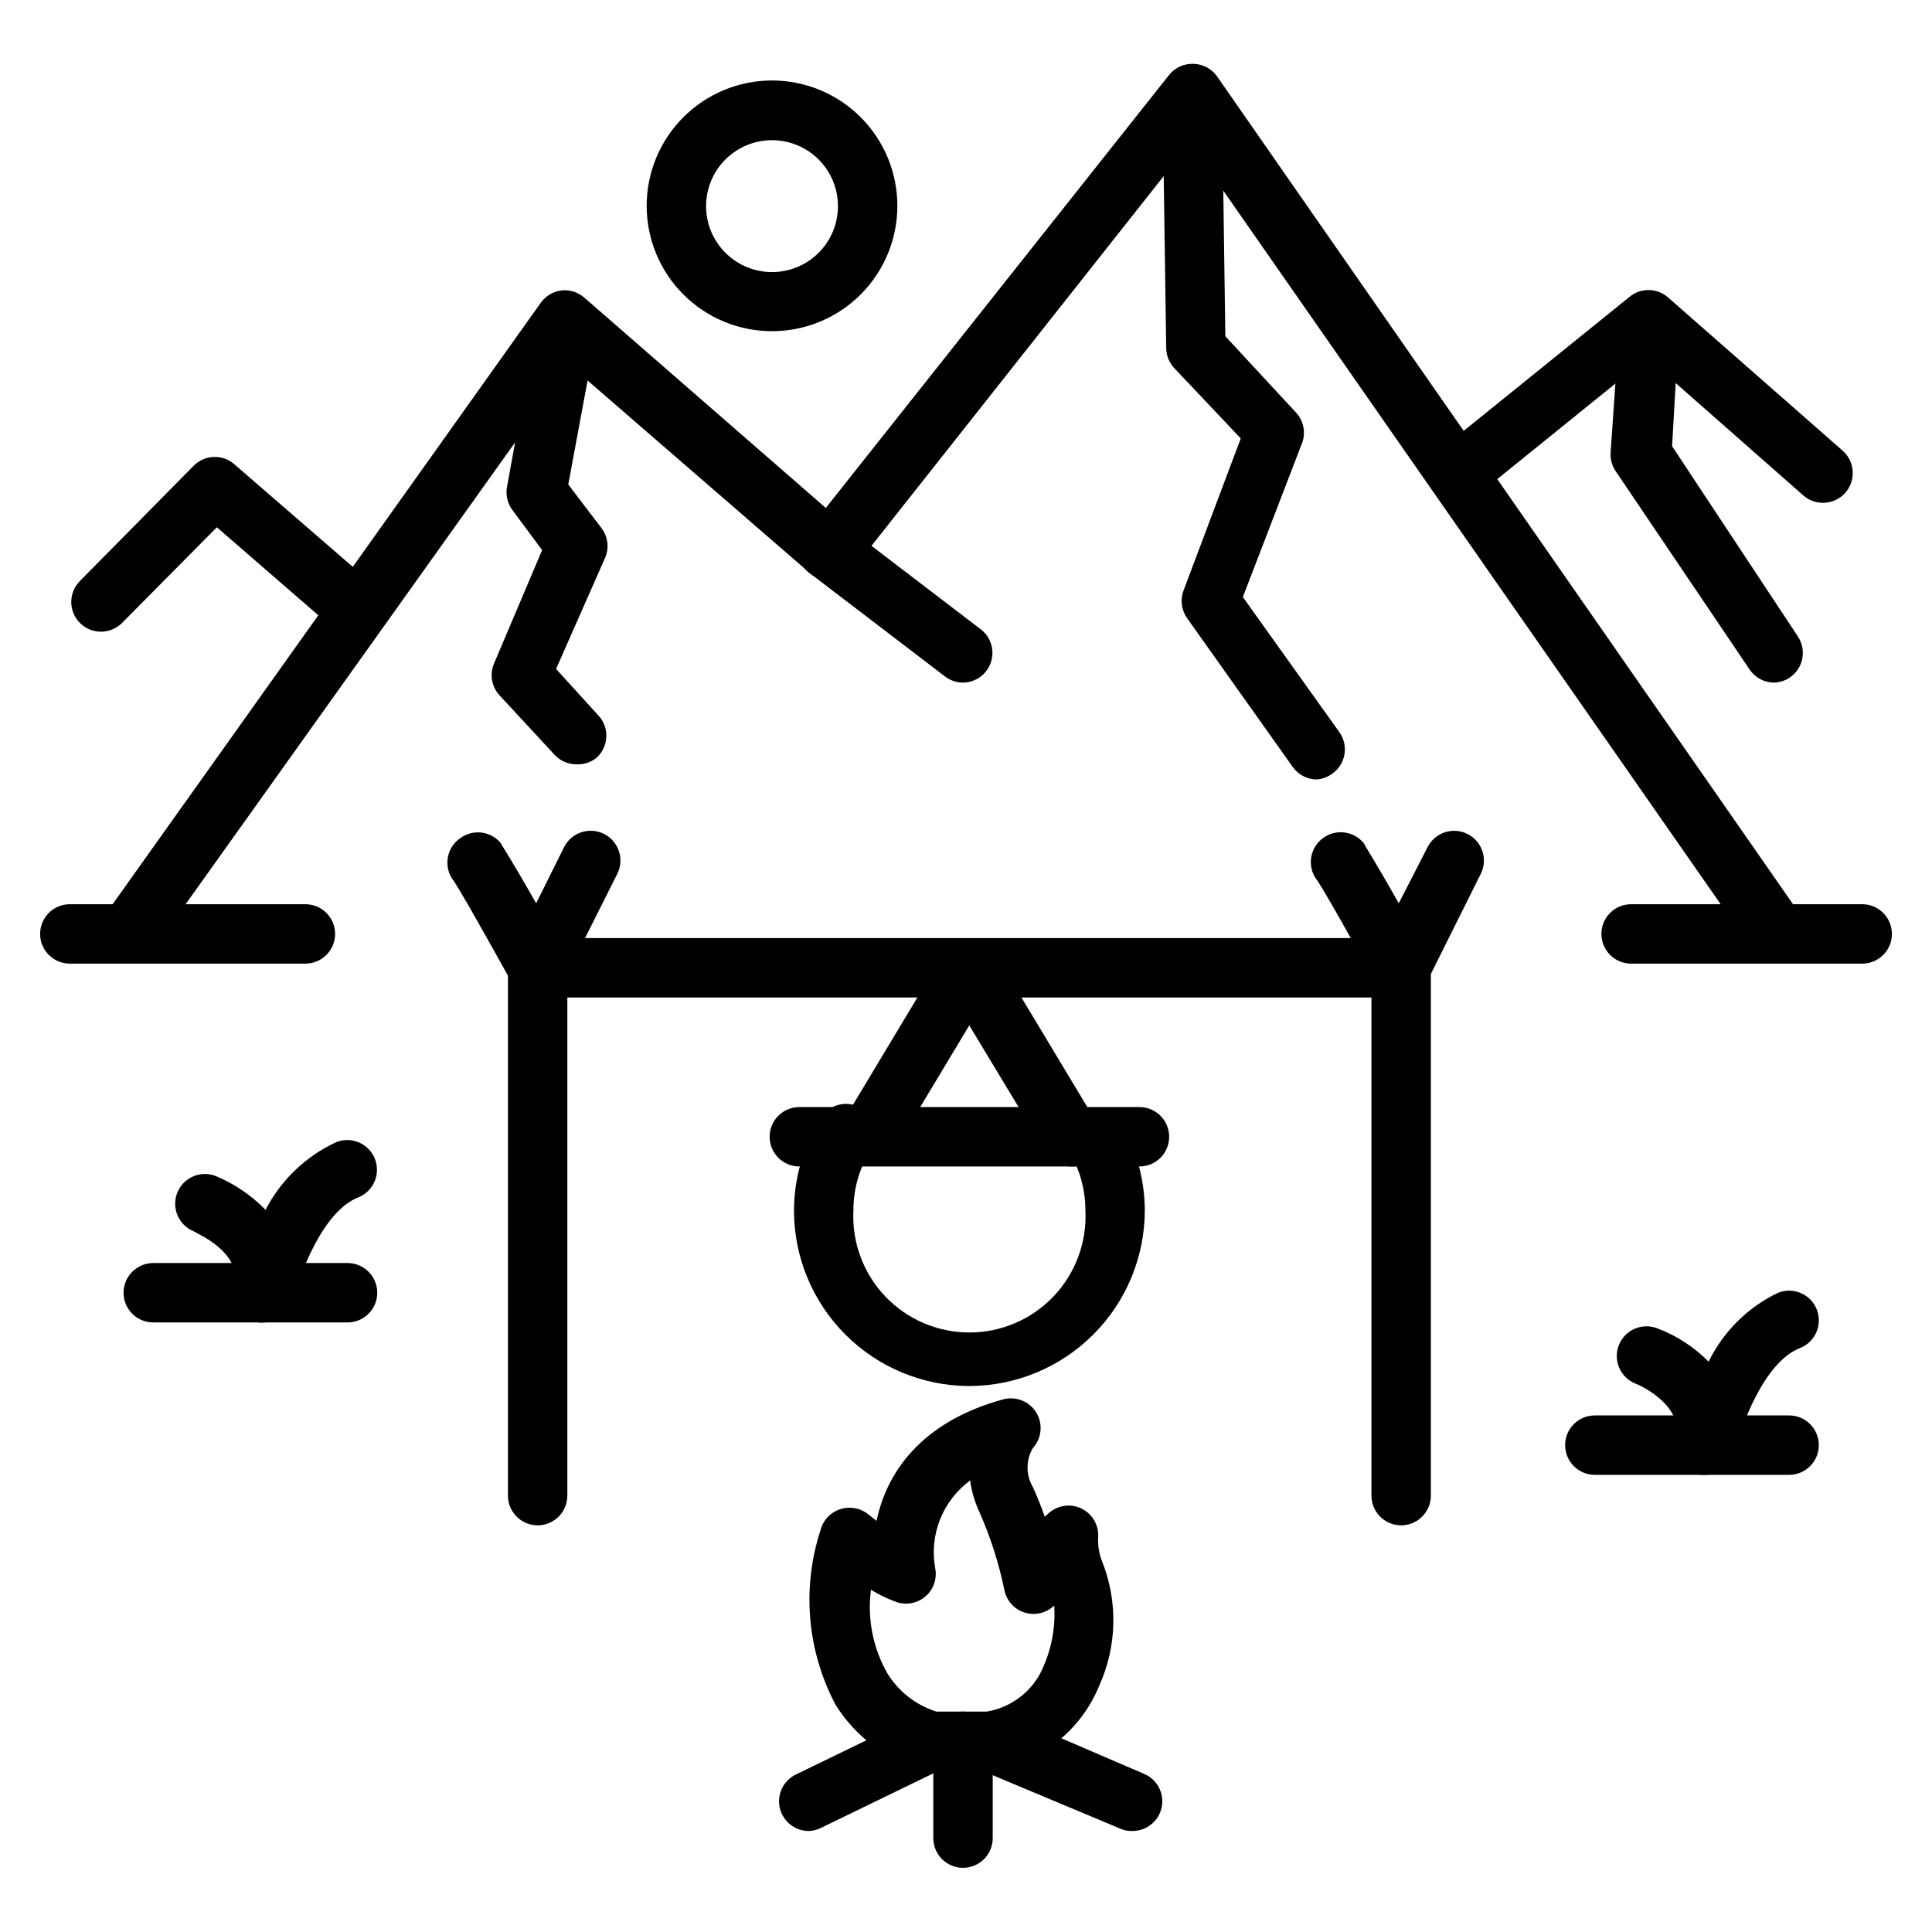
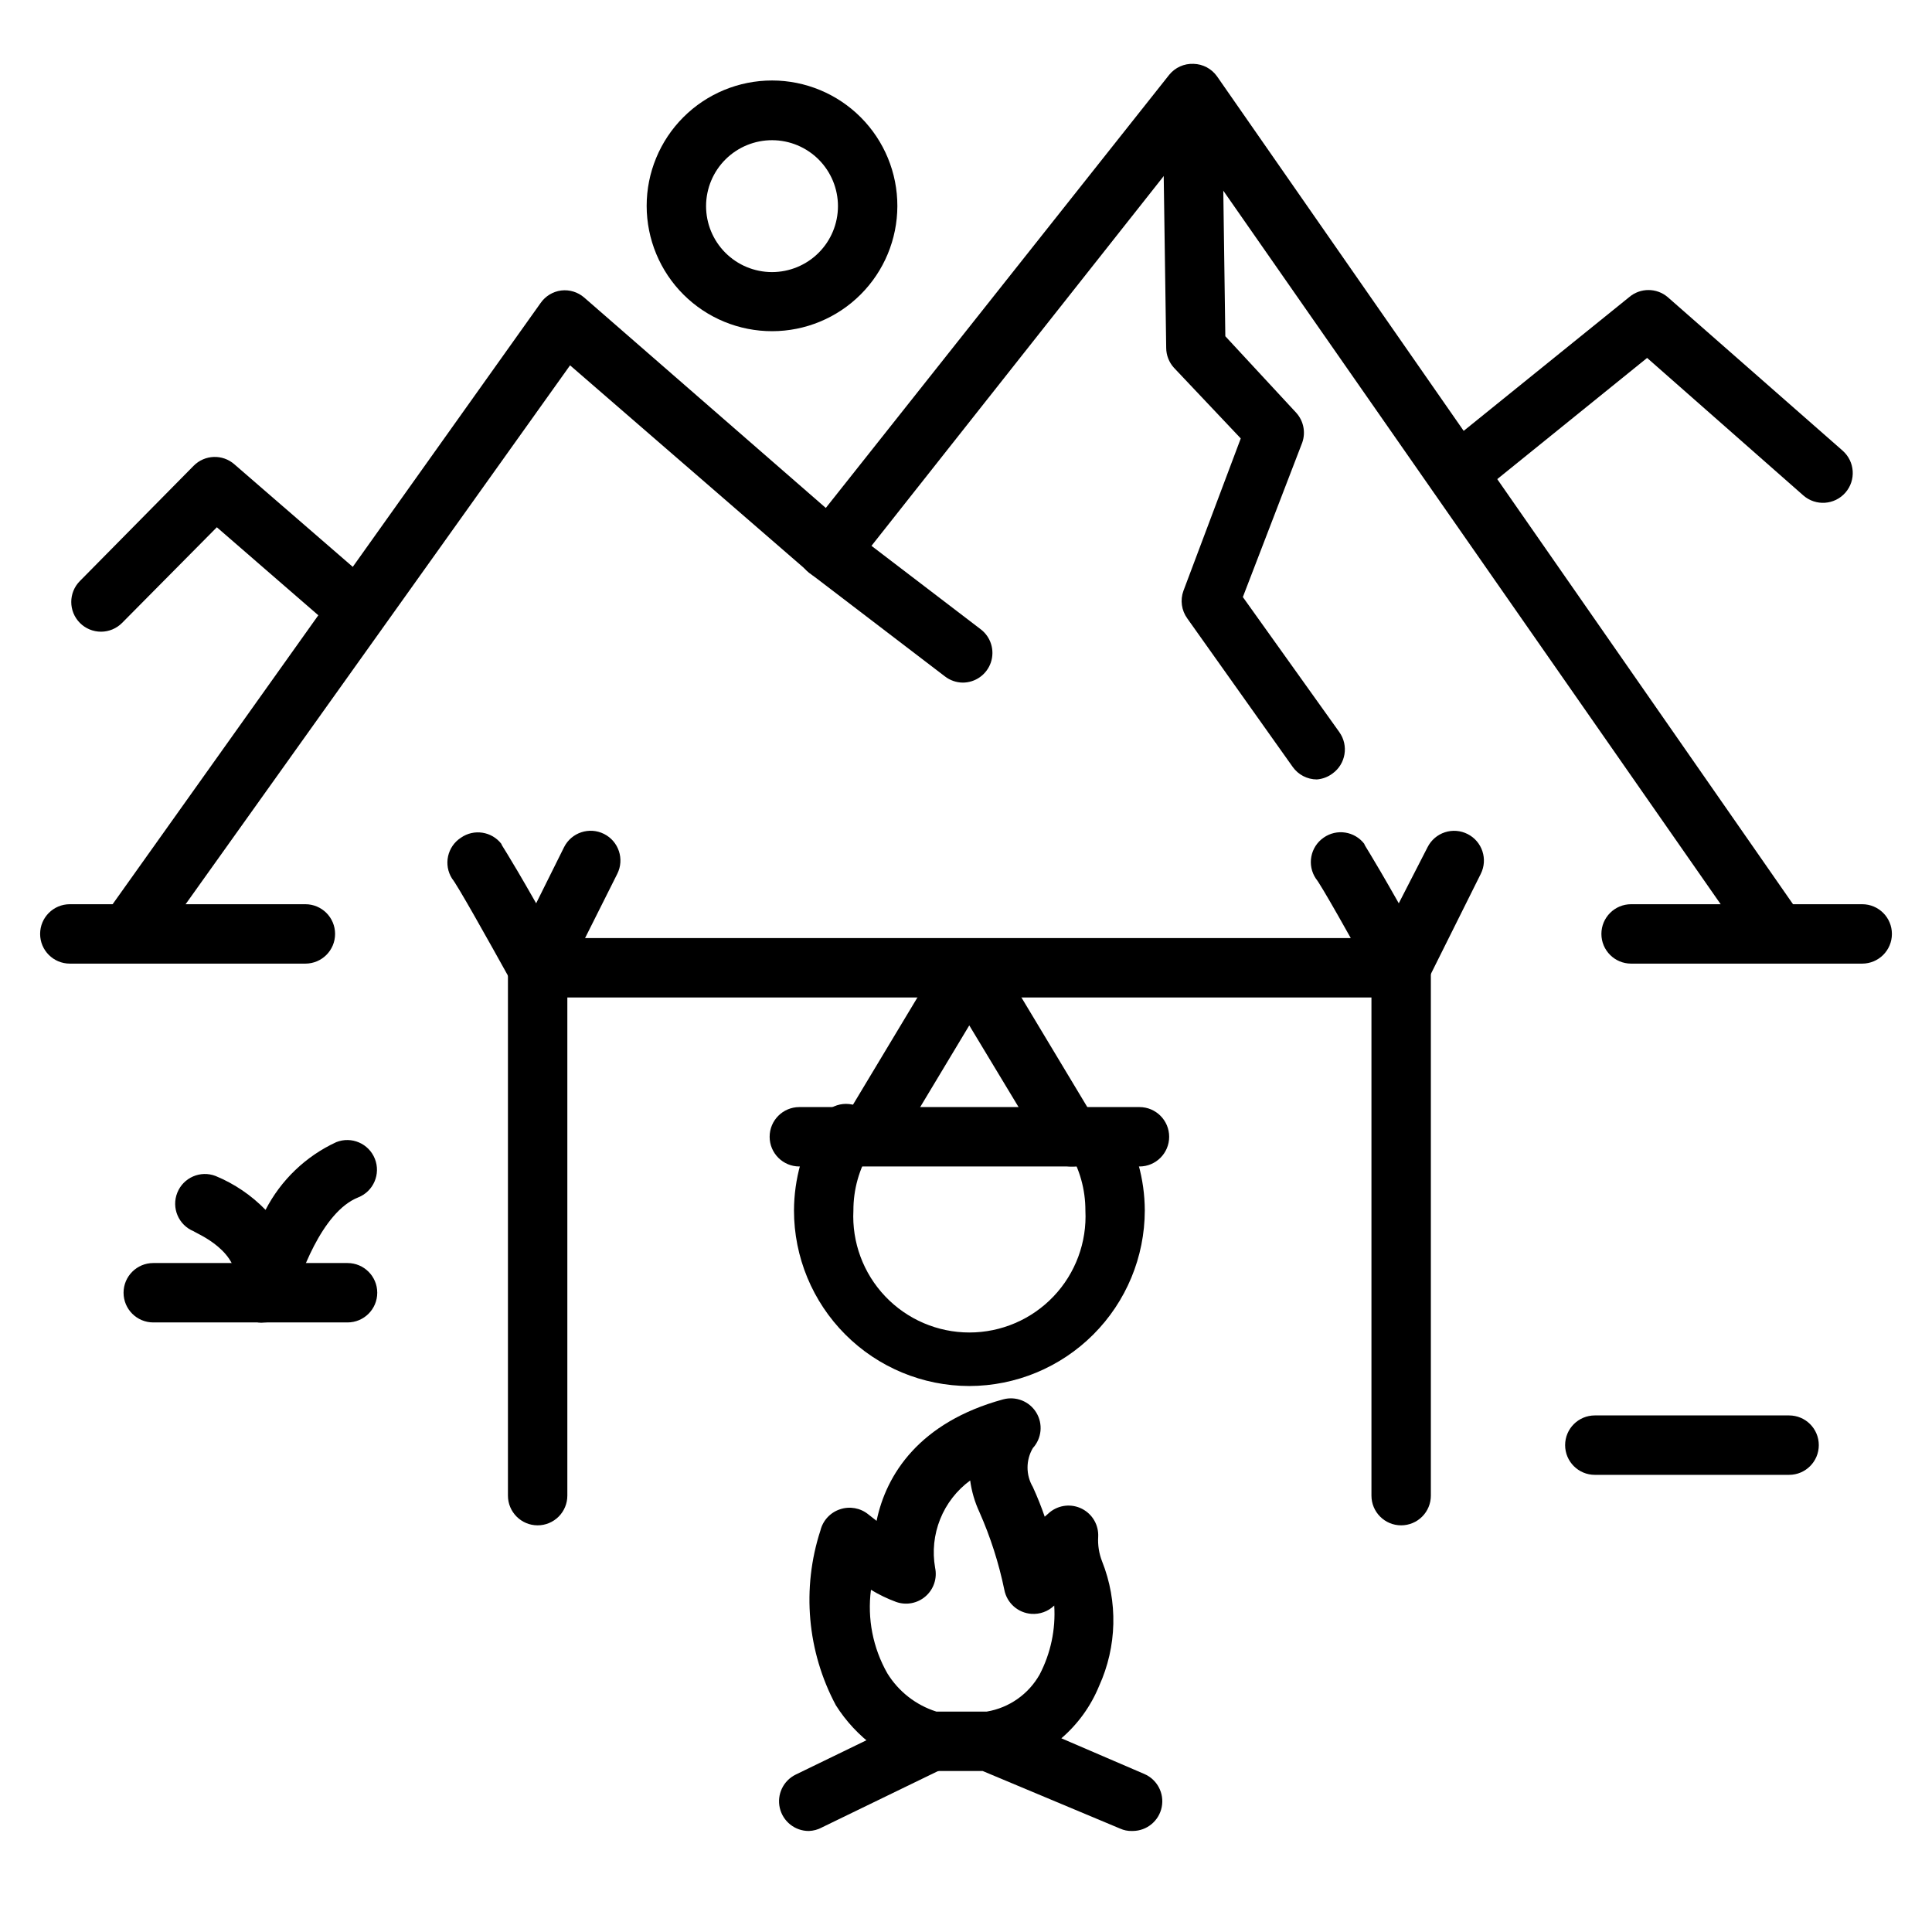
<svg xmlns="http://www.w3.org/2000/svg" fill="#000000" width="800px" height="800px" version="1.1" viewBox="144 144 512 512">
  <g>
    <path d="m618.13 534.85h-51.484c-4.348 0-7.871-3.527-7.871-7.875s3.523-7.871 7.871-7.871h51.484c4.348 0 7.871 3.523 7.871 7.871s-3.523 7.875-7.871 7.875z" />
-     <path d="m596.09 534.85h-1.652c-4.156-0.906-6.84-4.953-6.062-9.133 1.891-9.684-10.391-14.879-10.941-15.035-4.043-1.609-6.016-6.191-4.406-10.234 1.605-4.043 6.188-6.016 10.23-4.406 5.094 1.938 9.707 4.945 13.543 8.816 3.898-7.996 10.391-14.434 18.418-18.266 4.043-1.609 8.625 0.367 10.234 4.41s-0.363 8.625-4.406 10.234c-9.762 3.777-15.742 21.332-17.32 27.238v-0.004c-0.711 3.668-3.898 6.332-7.637 6.379z" />
    <path d="m236.1 494.46h-51.48c-4.348 0-7.875-3.523-7.875-7.871s3.527-7.871 7.875-7.871h51.484-0.004c4.348 0 7.875 3.523 7.875 7.871s-3.527 7.871-7.875 7.871z" />
    <path d="m214.06 494.46c-0.551 0.078-1.105 0.078-1.656 0-4.191-0.906-6.887-5-6.059-9.207 1.887-9.605-10.391-14.406-11.023-14.957-4.016-1.637-5.949-6.215-4.328-10.234 1.605-4.004 6.133-5.969 10.156-4.41 4.973 2.059 9.477 5.109 13.223 8.977 4.074-7.902 10.668-14.219 18.738-17.949 4.043-1.609 8.625 0.363 10.23 4.41 1.609 4.043-0.363 8.625-4.406 10.23-9.762 3.856-15.742 21.41-17.32 27.238-0.891 3.453-3.992 5.875-7.555 5.902z" />
    <path d="m178.88 397.95c-1.641-0.012-3.238-0.535-4.566-1.496-3.508-2.531-4.316-7.418-1.812-10.941l114.77-161.22c1.266-1.82 3.238-3.019 5.434-3.309 2.223-0.273 4.453 0.414 6.141 1.891l64 55.734 91-114.78c1.566-1.938 3.961-3.016 6.453-2.91 2.481 0.062 4.785 1.285 6.219 3.305l153.9 221.2c1.324 1.707 1.887 3.883 1.562 6.016-0.328 2.133-1.516 4.039-3.289 5.273-1.773 1.23-3.973 1.68-6.09 1.246-2.113-0.438-3.953-1.727-5.094-3.559l-148.15-212.54-89.344 113.04c-1.34 1.668-3.301 2.723-5.434 2.914-2.144 0.203-4.277-0.48-5.902-1.891l-63.605-55.105-109.74 153.82c-1.484 2.086-3.894 3.32-6.453 3.309z" />
    <path d="m492.97 350.56c-2.535-0.012-4.91-1.242-6.379-3.305l-27.945-39.359v-0.004c-1.535-2.117-1.922-4.859-1.023-7.32l15.191-40.383-17.711-18.734c-1.312-1.445-2.039-3.324-2.047-5.273l-0.945-65.18v-0.004c0-4.348 3.527-7.871 7.875-7.871s7.871 3.523 7.871 7.871l0.867 62.109 18.812 20.309v0.004c1.926 2.141 2.527 5.156 1.574 7.871l-15.742 40.934 25.586 35.816-0.004 0.004c2.504 3.523 1.695 8.41-1.809 10.941-1.211 0.914-2.66 1.461-4.172 1.574z" />
-     <path d="m296.72 346.55c-2.223-0.004-4.34-0.949-5.828-2.598l-14.562-15.742c-2.055-2.269-2.606-5.523-1.418-8.348l12.754-30.07-7.871-10.629v0.004c-1.328-1.781-1.844-4.039-1.418-6.219l7.871-43.297c0.805-4.348 4.984-7.219 9.328-6.418 4.348 0.805 7.223 4.984 6.418 9.332l-7.398 39.832 8.816 11.57c1.707 2.262 2.07 5.269 0.941 7.871l-12.988 29.441 11.098 12.203h0.004c1.504 1.551 2.305 3.648 2.215 5.809-0.086 2.156-1.059 4.184-2.688 5.606-1.5 1.172-3.375 1.758-5.273 1.652z" />
    <path d="m399.21 324.9c-1.738-0.004-3.426-0.586-4.801-1.652l-35.348-27c-1.875-1.168-3.172-3.074-3.574-5.246-0.406-2.172 0.125-4.414 1.453-6.18 1.332-1.762 3.344-2.887 5.543-3.094 2.203-0.207 4.387 0.52 6.027 2.004l35.344 27c2.723 2.039 3.824 5.602 2.734 8.824-1.094 3.223-4.133 5.379-7.535 5.344z" />
    <path d="m637.5 399.37h-61.242c-4.348 0-7.871-3.523-7.871-7.871s3.523-7.871 7.871-7.871h61.246-0.004c4.348 0 7.875 3.523 7.875 7.871s-3.527 7.871-7.875 7.871z" />
    <path d="m224.93 399.37h-62.426c-4.348 0-7.871-3.523-7.871-7.871s3.523-7.871 7.871-7.871h62.426c4.348 0 7.871 3.523 7.871 7.871s-3.523 7.871-7.871 7.871z" />
    <path d="m530.28 277.51c-3.348 0.012-6.34-2.094-7.453-5.246-1.117-3.156-0.117-6.672 2.492-8.77l50.461-40.777c2.934-2.473 7.223-2.473 10.156 0l46.367 40.699h-0.004c3.285 2.871 3.617 7.856 0.75 11.141-2.871 3.281-7.859 3.617-11.141 0.746l-41.406-36.449-45.266 36.605v0.004c-1.359 1.238-3.117 1.965-4.957 2.047z" />
    <path d="m236.26 311.36c-1.879 0-3.691-0.668-5.117-1.891l-29.68-25.738-25.109 25.348c-1.48 1.488-3.492 2.328-5.59 2.328s-4.113-0.84-5.59-2.328c-3.051-3.07-3.051-8.031 0-11.102l30.148-30.543c2.926-2.961 7.652-3.137 10.785-0.395l35.348 30.625c3.324 2.75 3.816 7.664 1.102 11.02-1.582 1.805-3.902 2.789-6.297 2.676z" />
    <path d="m515.32 548.23c-4.348 0-7.871-3.527-7.871-7.875v-139.88c0-4.348 3.523-7.875 7.871-7.875 4.348 0 7.871 3.527 7.871 7.875v139.88c0 2.09-0.828 4.09-2.305 5.566s-3.481 2.309-5.566 2.309z" />
    <path d="m515.32 408.34c-2.856-0.023-5.477-1.59-6.848-4.094-6.691-12.043-14.406-25.82-15.742-27.395h-0.004c-2.402-3.574-1.492-8.41 2.047-10.863 3.457-2.434 8.219-1.703 10.785 1.652 0 0.395 1.023 1.418 9.133 15.742l7.633-14.875c0.945-1.875 2.598-3.297 4.594-3.945 1.996-0.652 4.168-0.477 6.035 0.48 3.859 1.965 5.406 6.68 3.465 10.547l-14.012 28.102v0.004c-1.324 2.621-3.992 4.289-6.93 4.328z" />
    <path d="m286.48 548.23c-4.348 0-7.871-3.527-7.871-7.875v-139.88c0-4.348 3.523-7.875 7.871-7.875s7.871 3.527 7.871 7.875v139.88c0 2.09-0.828 4.09-2.305 5.566-1.477 1.477-3.481 2.309-5.566 2.309z" />
    <path d="m286.48 408.34c-2.887 0.008-5.543-1.562-6.93-4.094-6.691-12.043-14.406-25.82-15.742-27.395-2.34-3.652-1.285-8.512 2.363-10.863 3.438-2.383 8.141-1.656 10.703 1.652 0 0.395 1.023 1.34 9.211 15.742l7.398-14.875c1.957-3.891 6.699-5.461 10.59-3.504 3.891 1.957 5.461 6.695 3.504 10.586l-14.09 28.102-0.004 0.004c-1.305 2.598-3.941 4.262-6.848 4.328z" />
    <path d="m515.32 408.34h-228.84c-4.348 0-7.871-3.523-7.871-7.871s3.523-7.875 7.871-7.875h228.84c4.348 0 7.871 3.527 7.871 7.875s-3.523 7.871-7.871 7.871z" />
    <path d="m400.86 511.31c-12.324-0.02-24.137-4.93-32.844-13.652-8.711-8.723-13.602-20.547-13.602-32.871 0.031-8.324 2.316-16.488 6.613-23.617 0.918-2.027 2.652-3.574 4.773-4.254 2.121-0.68 4.434-0.43 6.356 0.691 1.926 1.121 3.289 3.004 3.75 5.184 0.457 2.18-0.027 4.449-1.34 6.254-2.894 4.738-4.418 10.188-4.406 15.742-0.426 8.422 2.621 16.652 8.434 22.762 5.809 6.113 13.871 9.574 22.305 9.574s16.5-3.461 22.309-9.574c5.812-6.109 8.859-14.34 8.434-22.762 0.012-5.555-1.512-11.004-4.41-15.742-1.66-3.68-0.273-8.02 3.219-10.051 3.488-2.027 7.949-1.086 10.324 2.176 4.297 7.129 6.582 15.293 6.609 23.617-0.02 12.332-4.926 24.152-13.648 32.875-8.719 8.719-20.543 13.629-32.875 13.648z" />
    <path d="m445.97 453.13h-90.137c-4.348 0-7.871-3.523-7.871-7.871 0-4.348 3.523-7.871 7.871-7.871h90.137c4.348 0 7.871 3.523 7.871 7.871 0 4.348-3.523 7.871-7.871 7.871z" />
    <path d="m427.79 453.13c-2.75-0.027-5.285-1.488-6.691-3.856l-20.23-33.535-20.152 33.535c-2.43 3.086-6.766 3.906-10.156 1.922-3.391-1.98-4.801-6.16-3.305-9.793l26.922-44.793c1.43-2.352 3.981-3.789 6.731-3.789 2.754 0 5.305 1.438 6.731 3.789l26.922 44.793h0.004c2.227 3.719 1.031 8.539-2.68 10.785-1.254 0.68-2.668 1.004-4.094 0.941z" />
    <path d="m443.93 629.23c-1.059 0.02-2.106-0.195-3.07-0.629l-36.449-15.27h-15.27c-9.777-2.637-18.203-8.844-23.617-17.398-7.621-14.254-9.098-31-4.094-46.367 0.652-2.633 2.617-4.746 5.195-5.59 2.559-0.863 5.379-0.359 7.477 1.34l2.203 1.73c2.519-12.281 11.336-26.137 33.535-32.195h0.004c3.379-0.918 6.961 0.508 8.785 3.5 1.82 2.988 1.449 6.824-0.914 9.41-1.875 3.18-1.875 7.129 0 10.312 1.258 2.754 2.281 5.352 3.148 7.871l1.34-1.18c2.414-1.969 5.766-2.324 8.543-0.91 2.777 1.414 4.457 4.332 4.285 7.441-0.129 2.203 0.223 4.406 1.023 6.457 4.258 10.668 3.973 22.609-0.785 33.062-2.191 5.344-5.617 10.09-9.996 13.855l21.961 9.445c3.426 1.461 5.363 5.117 4.637 8.773-0.723 3.652-3.906 6.297-7.629 6.34zm-51.801-31.645h13.383c5.918-0.992 11.07-4.609 14.012-9.84 2.926-5.621 4.262-11.938 3.859-18.262-1.613 1.566-3.82 2.367-6.062 2.203-3.555-0.258-6.496-2.875-7.164-6.375-1.461-7.094-3.68-14.008-6.613-20.625-1.227-2.644-2.051-5.457-2.438-8.344-3.555 2.606-6.309 6.152-7.949 10.242-1.641 4.094-2.106 8.559-1.34 12.898 0.586 2.785-0.371 5.668-2.512 7.543-2.137 1.875-5.117 2.453-7.801 1.512-2.332-0.855-4.574-1.938-6.691-3.227-1 7.648 0.52 15.41 4.328 22.117 2.969 4.836 7.582 8.441 12.988 10.156z" />
    <path d="m358.36 629.23c-3.676 0.016-6.871-2.516-7.703-6.094-0.828-3.582 0.93-7.258 4.238-8.863l32.434-15.742c1.879-0.922 4.047-1.059 6.027-0.379 1.977 0.68 3.606 2.117 4.523 4 1.812 3.871 0.207 8.484-3.625 10.391l-32.434 15.742 0.004 0.004c-1.066 0.574-2.254 0.898-3.465 0.941z" />
-     <path d="m399.21 638.99c-4.348 0-7.871-3.523-7.871-7.871v-25.664c0-4.348 3.523-7.871 7.871-7.871 4.348 0 7.871 3.523 7.871 7.871v25.664c0 2.086-0.828 4.09-2.305 5.566-1.477 1.477-3.477 2.305-5.566 2.305z" />
    <path d="m348.67 231.77c-8.82 0.02-17.285-3.465-23.531-9.691-6.246-6.227-9.758-14.684-9.766-23.504-0.008-8.816 3.492-17.277 9.73-23.516 6.234-6.234 14.695-9.734 23.516-9.73 8.82 0.008 17.273 3.523 23.5 9.77 6.227 6.246 9.715 14.711 9.691 23.531-0.02 8.781-3.516 17.199-9.727 23.41-6.211 6.211-14.629 9.711-23.414 9.73zm0-50.617c-4.637-0.02-9.094 1.805-12.387 5.07-3.293 3.269-5.152 7.715-5.168 12.352-0.012 4.641 1.82 9.094 5.094 12.383 3.269 3.289 7.719 5.141 12.355 5.148 4.641 0.004 9.094-1.832 12.375-5.109 3.285-3.281 5.129-7.727 5.129-12.367 0-4.621-1.832-9.055-5.09-12.332-3.262-3.273-7.688-5.125-12.309-5.144z" />
-     <path d="m614.2 324.9c-2.617 0.004-5.066-1.293-6.531-3.461l-35.504-52.586c-0.973-1.438-1.441-3.152-1.34-4.883l2.363-34.086c0.238-4.348 3.957-7.676 8.305-7.438 4.348 0.238 7.68 3.957 7.438 8.305l-1.812 31.488 33.301 50.379c1.172 1.734 1.605 3.859 1.207 5.914-0.398 2.051-1.598 3.863-3.332 5.031-1.215 0.816-2.629 1.281-4.094 1.336z" />
  </g>
</svg>